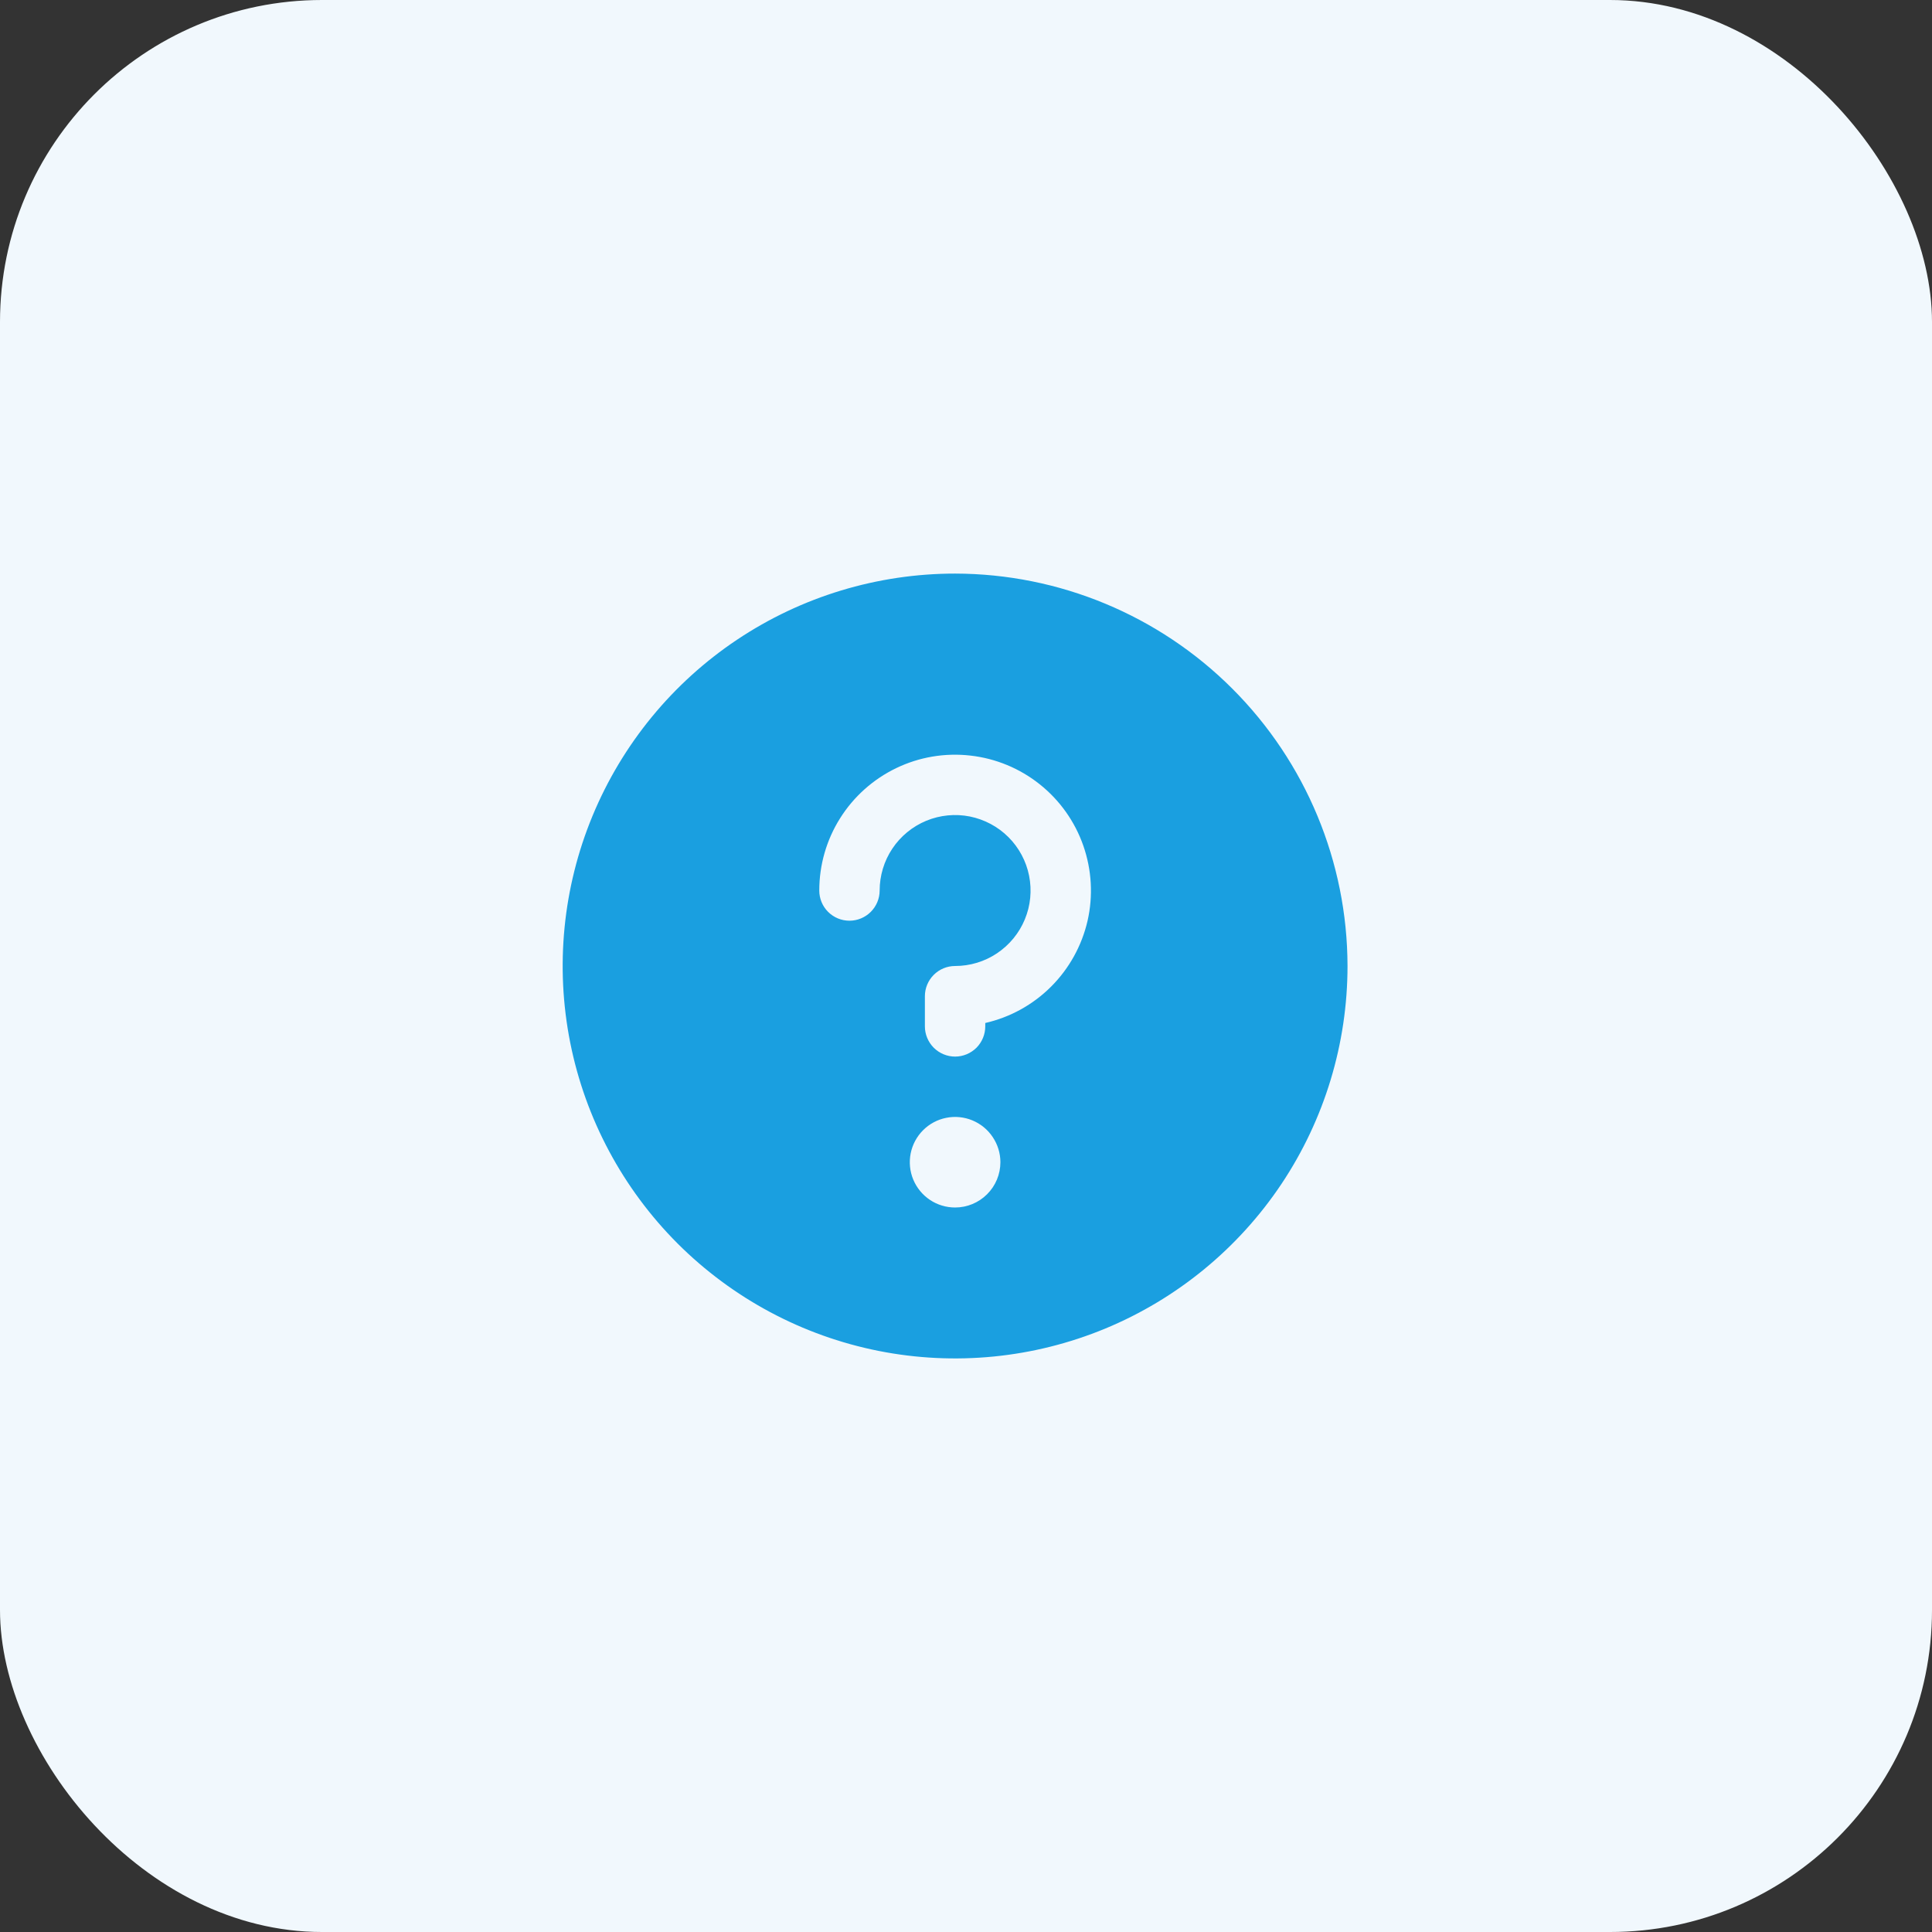
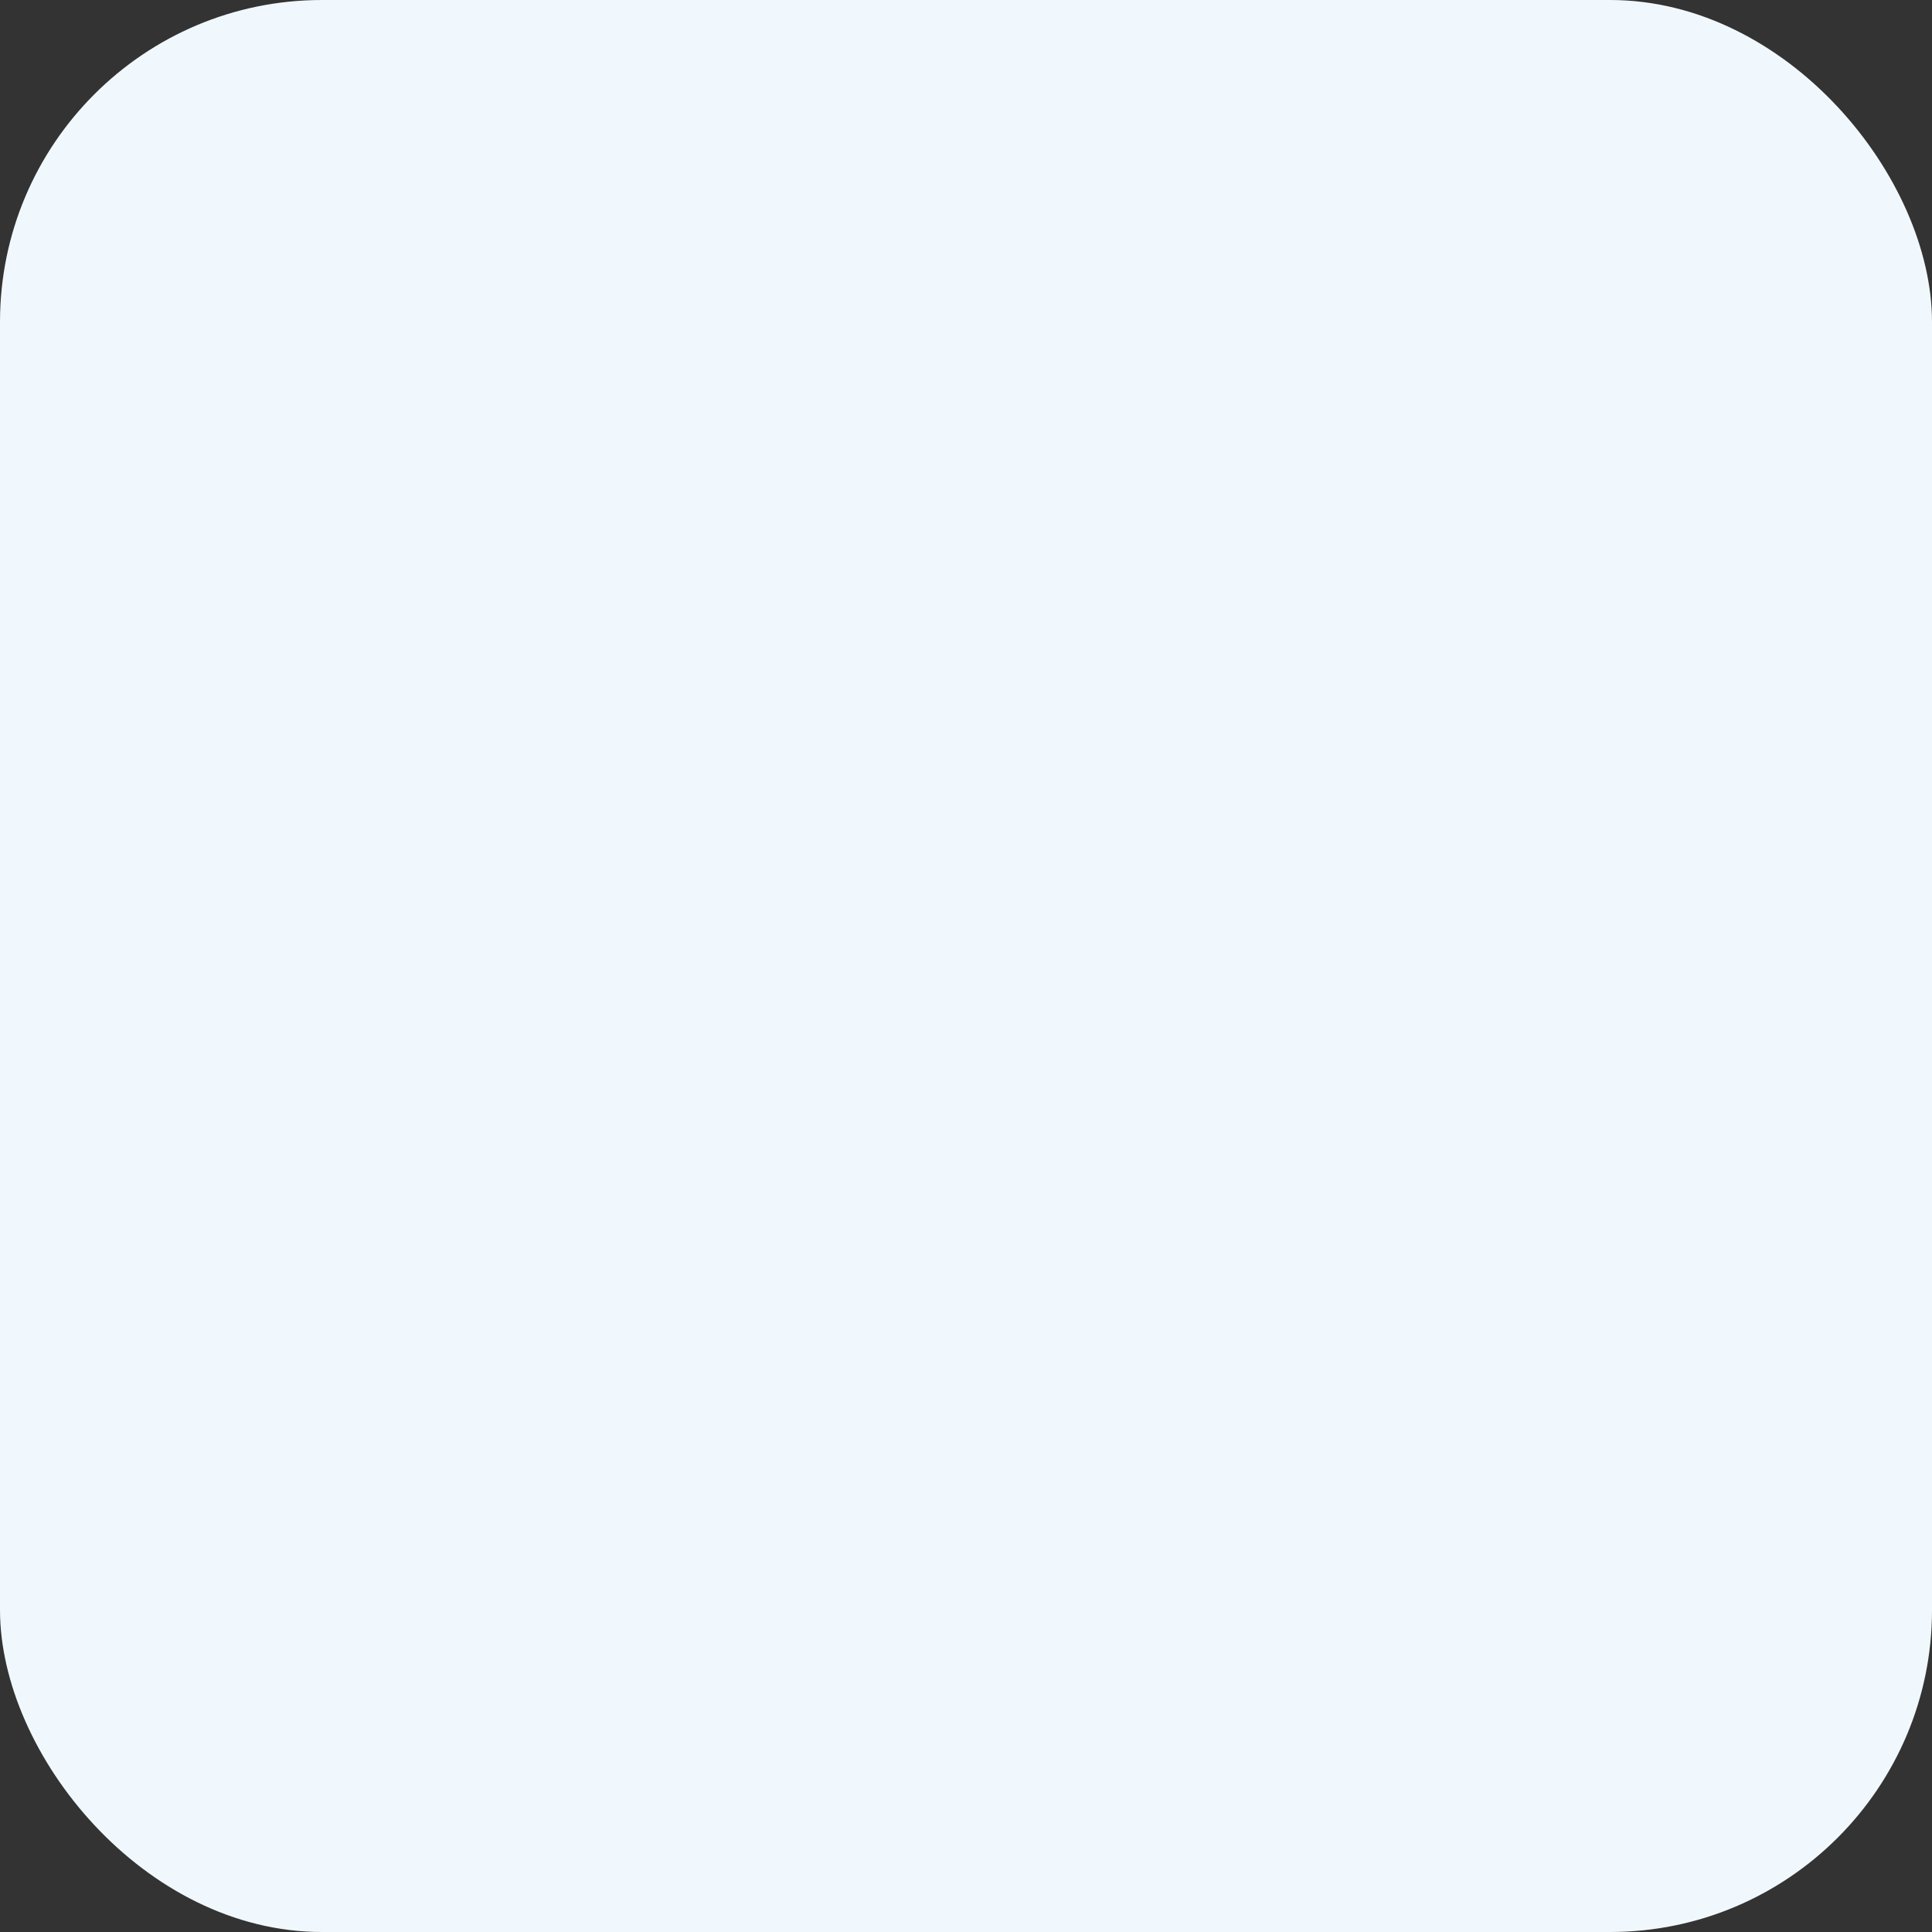
<svg xmlns="http://www.w3.org/2000/svg" width="36" height="36" viewBox="0 0 36 36" fill="none">
  <rect x="0" y="0" width="36" height="36" fill="#333333" stroke="none" />
  <rect width="36" height="36" rx="6" fill="#F1F8FD" />
-   <path d="M17.797 10.688C16.351 10.688 14.937 11.116 13.734 11.92C12.532 12.723 11.595 13.865 11.041 15.202C10.488 16.538 10.343 18.008 10.625 19.427C10.907 20.845 11.604 22.148 12.626 23.171C13.649 24.193 14.952 24.89 16.37 25.172C17.789 25.454 19.259 25.309 20.595 24.756C21.931 24.202 23.073 23.265 23.877 22.063C24.68 20.86 25.109 19.446 25.109 18C25.106 16.062 24.334 14.204 22.963 12.833C21.593 11.463 19.735 10.691 17.797 10.688ZM17.797 22.5C17.63 22.5 17.467 22.451 17.328 22.358C17.189 22.265 17.081 22.133 17.017 21.979C16.953 21.825 16.937 21.655 16.969 21.492C17.002 21.328 17.082 21.178 17.2 21.06C17.318 20.942 17.469 20.861 17.632 20.829C17.796 20.796 17.966 20.813 18.12 20.877C18.274 20.941 18.406 21.049 18.498 21.188C18.591 21.326 18.641 21.489 18.641 21.656C18.641 21.88 18.552 22.095 18.393 22.253C18.235 22.411 18.021 22.5 17.797 22.5ZM18.359 19.062V19.125C18.359 19.274 18.3 19.417 18.195 19.523C18.089 19.628 17.946 19.688 17.797 19.688C17.648 19.688 17.505 19.628 17.399 19.523C17.294 19.417 17.234 19.274 17.234 19.125V18.562C17.234 18.413 17.294 18.27 17.399 18.165C17.505 18.059 17.648 18 17.797 18C18.075 18 18.347 17.918 18.578 17.763C18.809 17.608 18.99 17.389 19.096 17.132C19.203 16.875 19.23 16.592 19.176 16.319C19.122 16.047 18.988 15.796 18.791 15.599C18.595 15.403 18.344 15.269 18.071 15.214C17.798 15.16 17.516 15.188 17.259 15.294C17.002 15.401 16.782 15.581 16.628 15.812C16.473 16.044 16.391 16.316 16.391 16.594C16.391 16.743 16.331 16.886 16.226 16.991C16.12 17.097 15.977 17.156 15.828 17.156C15.679 17.156 15.536 17.097 15.43 16.991C15.325 16.886 15.266 16.743 15.266 16.594C15.266 16.117 15.4 15.65 15.654 15.247C15.907 14.844 16.27 14.52 16.699 14.313C17.128 14.106 17.607 14.025 18.081 14.079C18.554 14.132 19.003 14.318 19.375 14.615C19.748 14.912 20.029 15.308 20.186 15.758C20.343 16.208 20.371 16.693 20.265 17.158C20.158 17.622 19.923 18.047 19.586 18.384C19.249 18.721 18.824 18.956 18.359 19.062Z" fill="#1A9FE0" />
</svg>